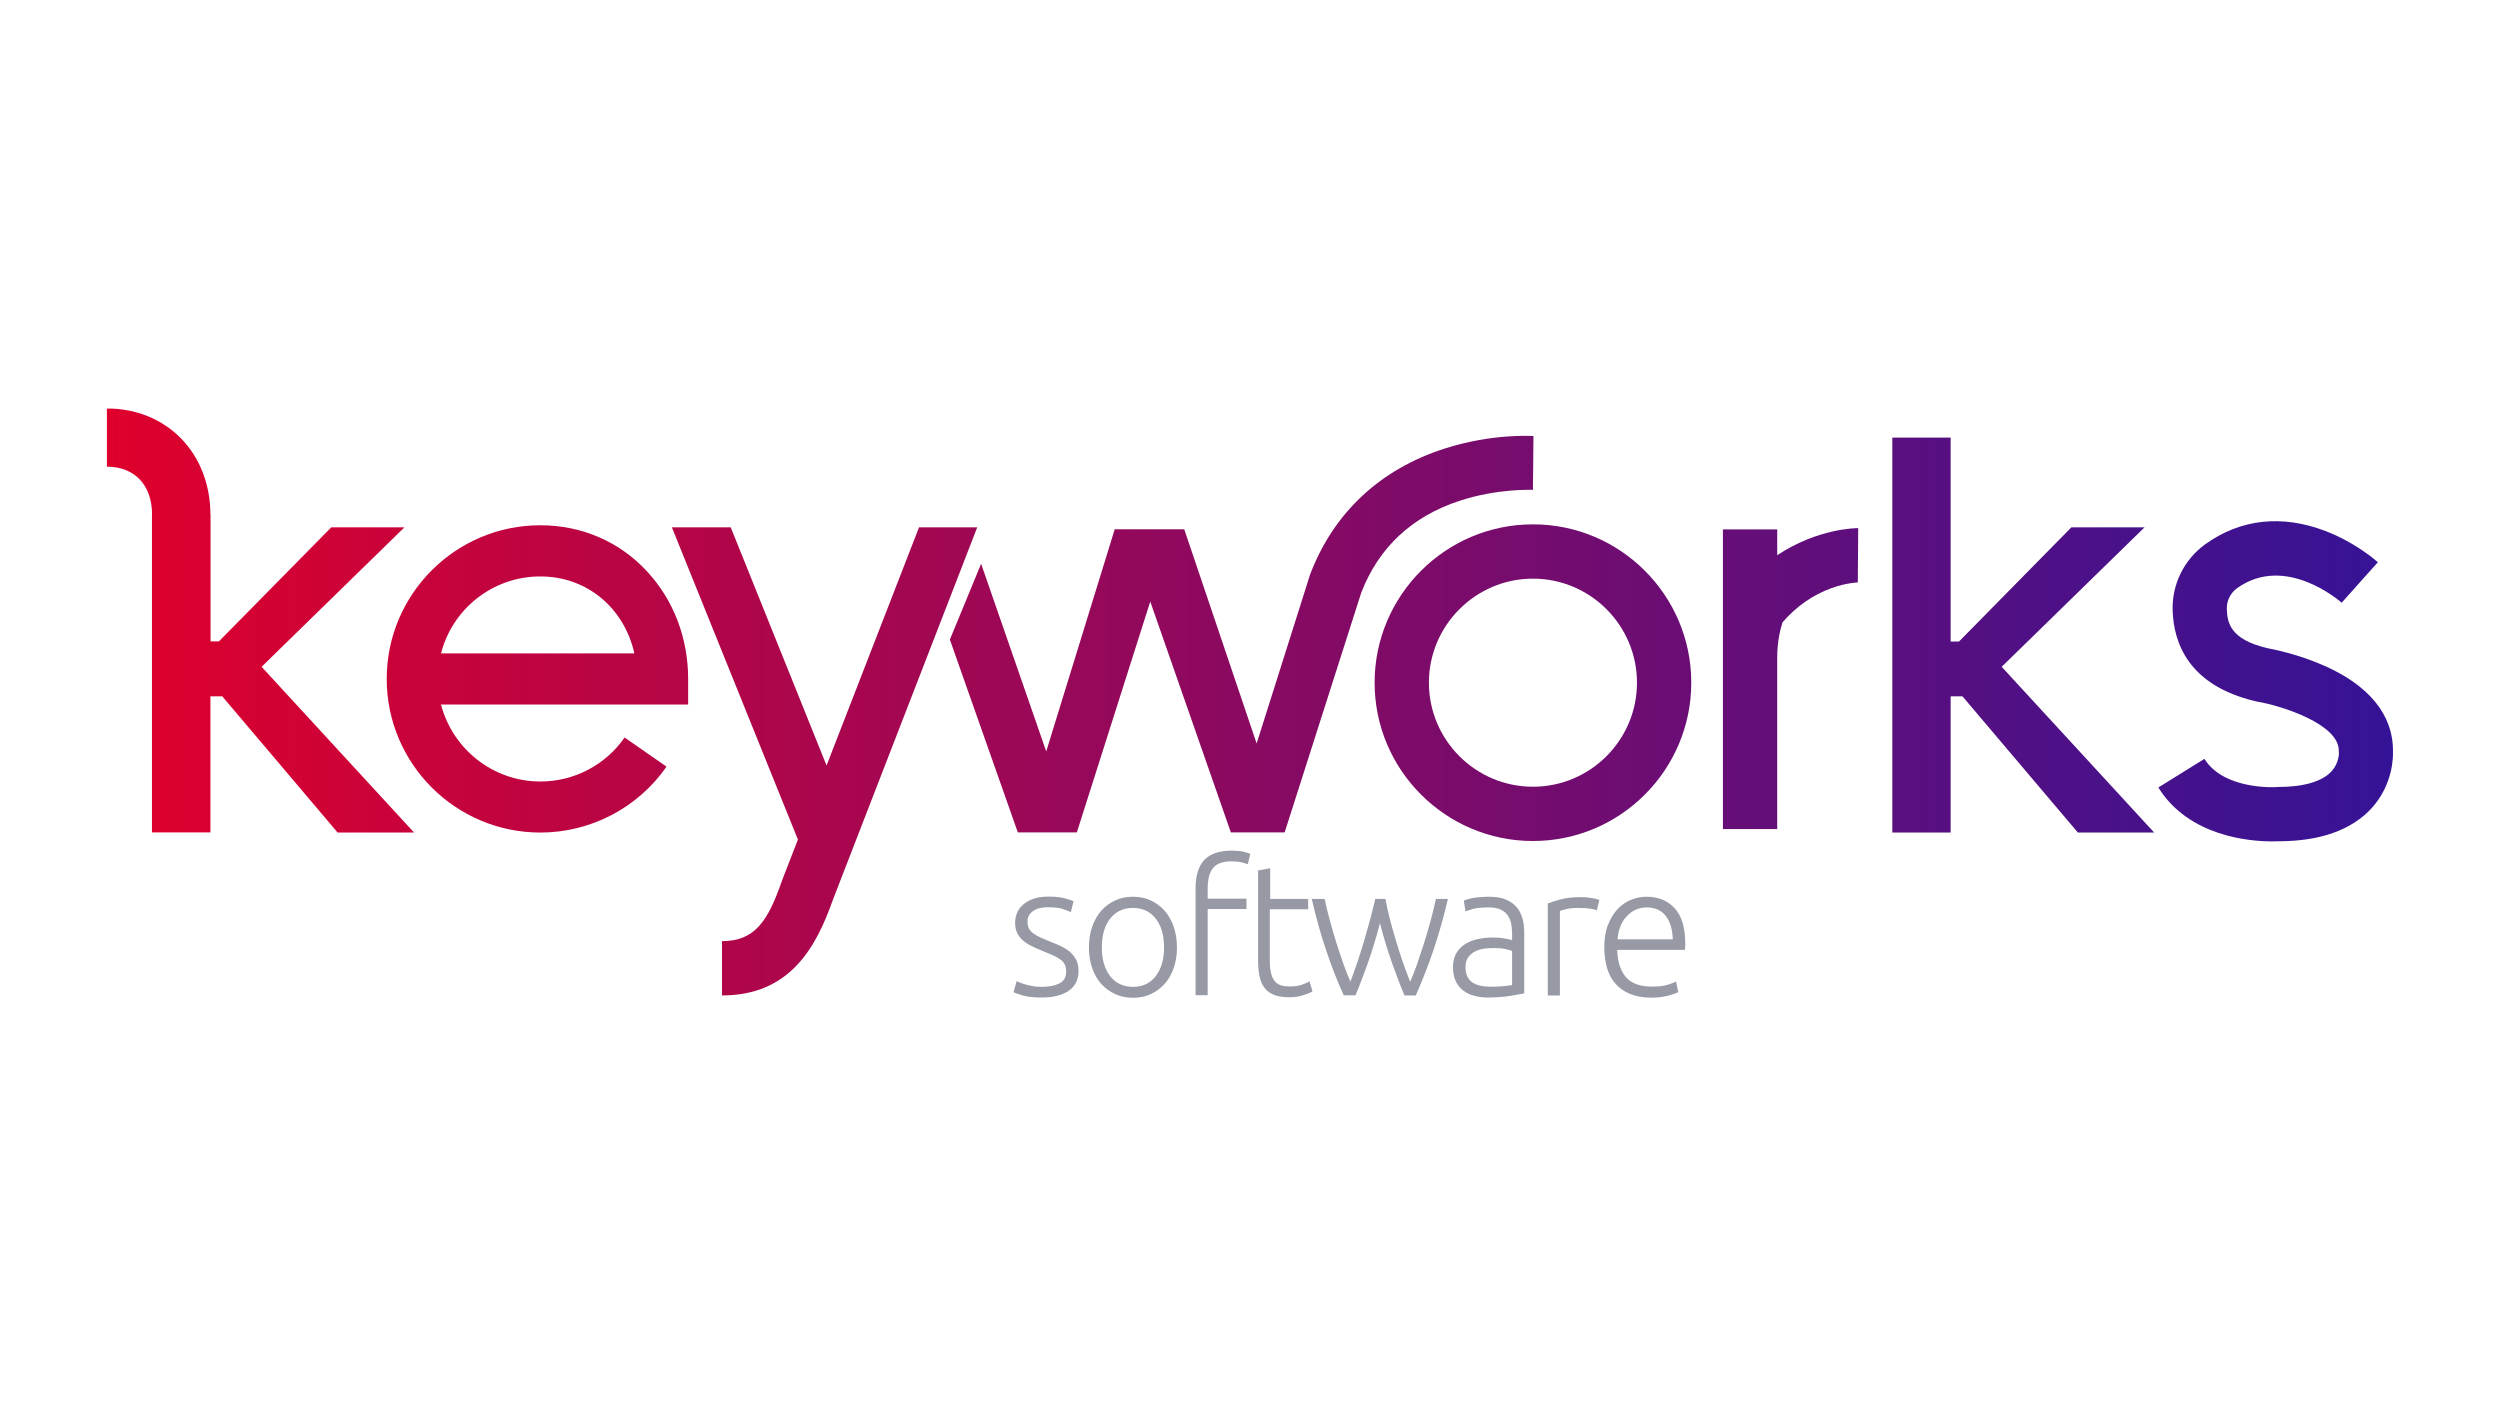
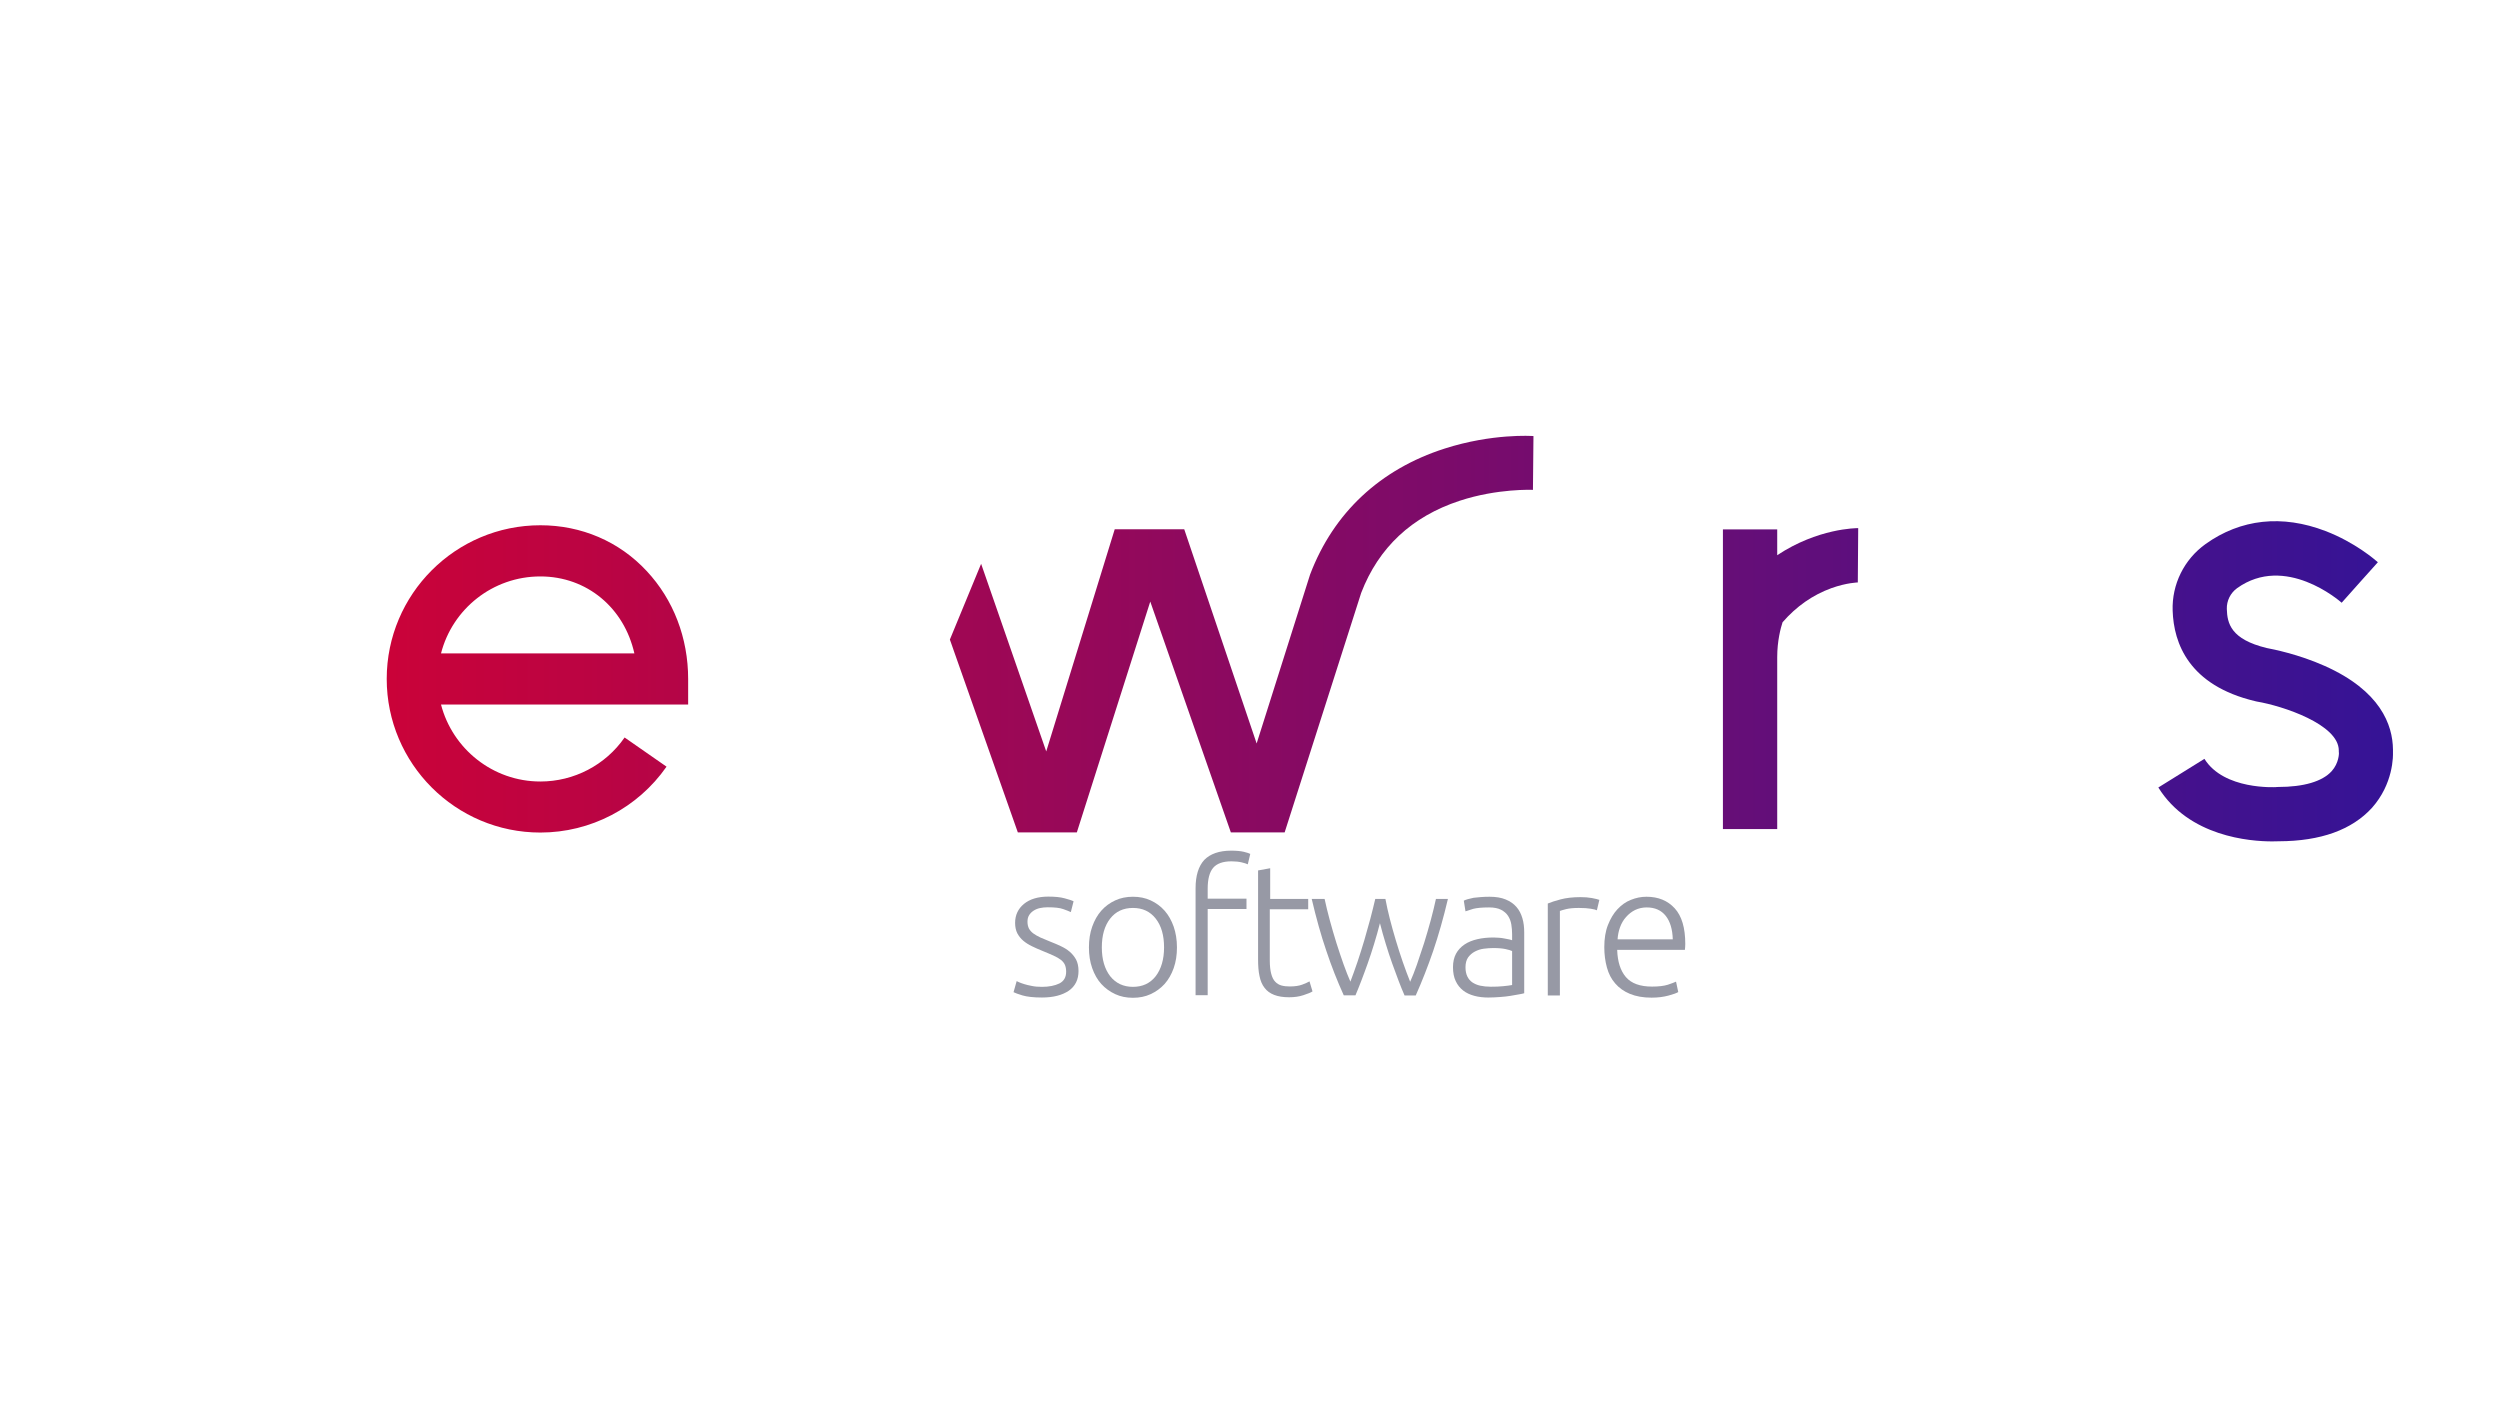
<svg xmlns="http://www.w3.org/2000/svg" xmlns:xlink="http://www.w3.org/1999/xlink" version="1.1" id="Layer_1" x="0px" y="0px" viewBox="0 0 1920 1080" style="enable-background:new 0 0 1920 1080;" xml:space="preserve">
  <style type="text/css">
	.st0{clip-path:url(#XMLID_160_);fill:url(#XMLID_161_);}
	.st1{clip-path:url(#XMLID_162_);fill:url(#XMLID_163_);}
	.st2{clip-path:url(#XMLID_164_);fill:url(#XMLID_165_);}
	.st3{clip-path:url(#XMLID_166_);fill:url(#XMLID_167_);}
	.st4{clip-path:url(#XMLID_168_);fill:url(#XMLID_169_);}
	.st5{clip-path:url(#XMLID_175_);fill:url(#XMLID_176_);}
	.st6{clip-path:url(#XMLID_177_);fill:url(#XMLID_178_);}
	.st7{clip-path:url(#XMLID_179_);fill:url(#XMLID_180_);}
	.st8{fill:#9799A5;}
</style>
  <g id="XMLID_188_">
    <g id="XMLID_151_">
      <defs>
-         <path id="XMLID_152_" d="M310.6,405h-56.2l-86.3,87.6h-6.4v-97.2h-0.1c0-47.4-33.5-81.7-79.6-81.7v44.7c21.5,0,34.8,14.2,34.8,37     h-0.1v243.9h44.9V534.8h9.1l88.6,104.6H318L200.9,512.1L310.6,405z" />
-       </defs>
+         </defs>
      <clipPath id="XMLID_160_">
        <use xlink:href="#XMLID_152_" style="overflow:visible;" />
      </clipPath>
      <linearGradient id="XMLID_161_" gradientUnits="userSpaceOnUse" x1="82.11" y1="548.185" x2="1837.832" y2="548.185">
        <stop offset="0" style="stop-color:#DF002C" />
        <stop offset="0.999" style="stop-color:#351396" />
      </linearGradient>
      <rect id="XMLID_153_" x="82.1" y="313.8" class="st0" width="1755.7" height="468.9" />
    </g>
    <g id="XMLID_148_">
      <defs>
-         <polygon id="XMLID_149_" points="1647,405 1590.8,405 1504.5,492.7 1498.1,492.7 1498.1,336.1 1453.3,336.1 1453.3,639.4      1498.1,639.4 1498.1,534.8 1507.2,534.8 1595.8,639.4 1654.4,639.4 1537.3,512.1    " />
-       </defs>
+         </defs>
      <clipPath id="XMLID_162_">
        <use xlink:href="#XMLID_149_" style="overflow:visible;" />
      </clipPath>
      <linearGradient id="XMLID_163_" gradientUnits="userSpaceOnUse" x1="82.11" y1="548.185" x2="1837.832" y2="548.185">
        <stop offset="0" style="stop-color:#DF002C" />
        <stop offset="0.999" style="stop-color:#351396" />
      </linearGradient>
-       <rect id="XMLID_150_" x="82.1" y="313.8" class="st1" width="1755.7" height="468.9" />
    </g>
    <g id="XMLID_145_">
      <defs>
        <path id="XMLID_146_" d="M705.8,405l-71,182.9L561.2,405H516l96.8,239.8l-12.3,31.7l-0.2,0.6c-10.6,30.3-20.6,45.7-45.8,45.7     v41.7c52.2,0,72.3-37,85.1-73.3L750.5,405H705.8z" />
      </defs>
      <clipPath id="XMLID_164_">
        <use xlink:href="#XMLID_146_" style="overflow:visible;" />
      </clipPath>
      <linearGradient id="XMLID_165_" gradientUnits="userSpaceOnUse" x1="82.11" y1="548.185" x2="1837.832" y2="548.185">
        <stop offset="0" style="stop-color:#DF002C" />
        <stop offset="0.999" style="stop-color:#351396" />
      </linearGradient>
-       <rect id="XMLID_147_" x="82.1" y="313.8" class="st2" width="1755.7" height="468.9" />
    </g>
    <g id="XMLID_142_">
      <defs>
        <path id="XMLID_143_" d="M1121,384.6c29.1-9.6,56.3-8.4,56.3-8.4l0.4-41.3c-1.3-0.1-31.7-2.1-68.2,9.6     c-49.6,15.9-85.3,49.3-103.3,96.6l-0.2,0.6L965.1,571l-55.6-164.5h-53.4l-52.6,170.6l-50-144.1l-24,58.2l52.2,148.1h45.3     l56.4-177.3l61.9,177.3h41.3l58.8-184C1058.8,420.5,1084.2,396.7,1121,384.6z" />
      </defs>
      <clipPath id="XMLID_166_">
        <use xlink:href="#XMLID_143_" style="overflow:visible;" />
      </clipPath>
      <linearGradient id="XMLID_167_" gradientUnits="userSpaceOnUse" x1="82.11" y1="548.185" x2="1837.832" y2="548.185">
        <stop offset="0" style="stop-color:#DF002C" />
        <stop offset="0.999" style="stop-color:#351396" />
      </linearGradient>
      <rect id="XMLID_144_" x="82.1" y="313.8" class="st3" width="1755.7" height="468.9" />
    </g>
    <g id="XMLID_137_">
      <defs>
        <path id="XMLID_138_" d="M1177.3,402.7c-67.1,0-121.6,54.6-121.6,121.6c0,67.1,54.6,121.6,121.6,121.6     c67.1,0,121.6-54.6,121.6-121.6C1298.9,457.2,1244.4,402.7,1177.3,402.7z M1177.3,604.2c-44.1,0-79.9-35.9-79.9-79.9     s35.9-79.9,79.9-79.9c44.1,0,79.9,35.9,79.9,79.9S1221.4,604.2,1177.3,604.2z" />
      </defs>
      <clipPath id="XMLID_168_">
        <use xlink:href="#XMLID_138_" style="overflow:visible;" />
      </clipPath>
      <linearGradient id="XMLID_169_" gradientUnits="userSpaceOnUse" x1="82.11" y1="548.185" x2="1837.832" y2="548.185">
        <stop offset="0" style="stop-color:#DF002C" />
        <stop offset="0.999" style="stop-color:#351396" />
      </linearGradient>
-       <rect id="XMLID_141_" x="82.1" y="313.8" class="st4" width="1755.7" height="468.9" />
    </g>
    <g id="XMLID_128_">
      <defs>
        <path id="XMLID_135_" d="M1364.9,426.4v-19.8h-41.7v230.1h41.7v-132c0-12.6,2.7-22.5,4.1-26.8c10.6-12.2,23.2-21,37.5-26.2     c11.7-4.2,20.4-4.4,20.5-4.4h-0.2l0.3-41.7C1425.6,405.6,1396.1,405.7,1364.9,426.4z" />
      </defs>
      <clipPath id="XMLID_175_">
        <use xlink:href="#XMLID_135_" style="overflow:visible;" />
      </clipPath>
      <linearGradient id="XMLID_176_" gradientUnits="userSpaceOnUse" x1="82.11" y1="548.185" x2="1837.832" y2="548.185">
        <stop offset="0" style="stop-color:#DF002C" />
        <stop offset="0.999" style="stop-color:#351396" />
      </linearGradient>
      <rect id="XMLID_136_" x="82.1" y="313.8" class="st5" width="1755.7" height="468.9" />
    </g>
    <g id="XMLID_116_">
      <defs>
        <path id="XMLID_117_" d="M1837.8,575.6c-0.2-18.9-9.6-45.1-52.5-64.2c-20.1-9-40.1-12.9-44.4-13.7c-27.7-6.7-30.4-19-30.7-30     c-0.2-6.3,2.8-12.3,7.9-16c36.9-26.4,78.5,9.6,80.3,11.2l13.9-15.6l13.9-15.5c-1.7-1.5-17.3-15.2-40.3-24     c-33.2-12.7-65-9.3-92,10c-16.5,11.8-26,31-25.3,51.2c0.8,25,12.4,57.4,63.4,69.5l1.3,0.3c19.7,3.3,62.9,17.5,62.9,37.6v1l0.1,1     c0,0.1,0.1,7.6-5.6,13.9c-7.2,7.9-21.4,12.1-41.2,12.1l-0.7,0l-0.8,0.1c-0.4,0-40,2.4-55-21.7l-35.4,22     c23.5,37.8,70.4,41.4,87.4,41.4c2.4,0,4.2-0.1,5.3-0.1c32-0.1,56-8.8,71.4-25.7C1837.9,602.1,1838.1,581.3,1837.8,575.6z" />
      </defs>
      <clipPath id="XMLID_177_">
        <use xlink:href="#XMLID_117_" style="overflow:visible;" />
      </clipPath>
      <linearGradient id="XMLID_178_" gradientUnits="userSpaceOnUse" x1="82.11" y1="548.185" x2="1837.832" y2="548.185">
        <stop offset="0" style="stop-color:#DF002C" />
        <stop offset="0.999" style="stop-color:#351396" />
      </linearGradient>
      <rect id="XMLID_118_" x="82.1" y="313.8" class="st6" width="1755.7" height="468.9" />
    </g>
    <g id="XMLID_111_">
      <defs>
        <path id="XMLID_112_" d="M415,403.4c-65.1,0-118,52.9-118,118c0,65.1,52.9,118,118,118c38.6,0,74.8-18.9,96.9-50.6l-32.2-22.4     c-14.7,21.2-38.9,33.8-64.7,33.8c-36.6,0-67.5-25.2-76.3-59.1h189.8v-19.6c0-31.6-11.3-61-31.9-83     C475.5,415.8,446.5,403.4,415,403.4z M338.7,501.8c8.7-34,39.6-59.1,76.3-59.1c35.9,0,64.4,24.3,72.2,59.1H338.7z" />
      </defs>
      <clipPath id="XMLID_179_">
        <use xlink:href="#XMLID_112_" style="overflow:visible;" />
      </clipPath>
      <linearGradient id="XMLID_180_" gradientUnits="userSpaceOnUse" x1="82.11" y1="548.185" x2="1837.832" y2="548.185">
        <stop offset="0" style="stop-color:#DF002C" />
        <stop offset="0.999" style="stop-color:#351396" />
      </linearGradient>
      <rect id="XMLID_115_" x="82.1" y="313.8" class="st7" width="1755.7" height="468.9" />
    </g>
    <g id="XMLID_67_">
      <path id="XMLID_68_" class="st8" d="M800.3,757.9c5.3,0,9.8-0.9,13.3-2.6c3.5-1.8,5.2-4.8,5.2-9c0-2-0.3-3.7-0.9-5.2    c-0.6-1.4-1.6-2.7-3.1-3.9c-1.4-1.1-3.3-2.2-5.7-3.3c-2.3-1-5.2-2.3-8.7-3.7c-2.8-1.1-5.4-2.3-7.9-3.5c-2.5-1.2-4.7-2.6-6.6-4.2    s-3.4-3.5-4.6-5.7c-1.1-2.2-1.7-4.9-1.7-8c0-6,2.3-10.9,6.8-14.6c4.5-3.7,10.8-5.6,18.7-5.6c5.1,0,9.2,0.4,12.5,1.3    c3.3,0.9,5.6,1.6,6.9,2.3l-2.1,8.3c-1.1-0.6-3.1-1.3-5.8-2.3c-2.7-1-6.7-1.4-12-1.4c-2.1,0-4.1,0.2-5.9,0.6    c-1.9,0.4-3.5,1.1-4.9,2c-1.4,0.9-2.6,2.1-3.4,3.4c-0.9,1.4-1.3,3.1-1.3,5.1c0,2,0.4,3.7,1.1,5.2c0.8,1.4,1.9,2.7,3.4,3.8    c1.5,1.1,3.3,2.1,5.4,3.1c2.2,1,4.6,2,7.4,3.1c2.9,1.1,5.6,2.3,8.2,3.5c2.6,1.2,4.9,2.6,6.9,4.3c2,1.7,3.6,3.7,4.9,6    c1.2,2.3,1.9,5.3,1.9,8.8c0,6.7-2.5,11.7-7.5,15.2c-5,3.4-11.9,5.2-20.6,5.2c-6.5,0-11.5-0.6-14.9-1.6s-5.7-1.9-6.9-2.5l2.4-8.5    c0.3,0.2,0.9,0.5,1.9,0.9c1,0.4,2.2,0.9,3.9,1.4c1.6,0.5,3.6,1,5.8,1.4C794.7,757.7,797.3,757.9,800.3,757.9z" />
      <path id="XMLID_70_" class="st8" d="M903.9,727.6c0,5.8-0.8,11.1-2.5,15.9c-1.7,4.8-4,8.8-7,12.2c-3,3.3-6.6,5.9-10.7,7.8    c-4.1,1.9-8.6,2.8-13.6,2.8c-5,0-9.5-0.9-13.6-2.8c-4.1-1.9-7.7-4.5-10.7-7.8c-3-3.3-5.3-7.4-7-12.2c-1.7-4.8-2.5-10.1-2.5-15.9    c0-5.8,0.8-11.1,2.5-15.9c1.7-4.8,4-8.9,7-12.3c3-3.4,6.6-6,10.7-7.9c4.1-1.9,8.6-2.8,13.6-2.8c5,0,9.5,0.9,13.6,2.8    c4.1,1.9,7.7,4.5,10.7,7.9c3,3.4,5.3,7.5,7,12.3C903,716.4,903.9,721.7,903.9,727.6z M894,727.6c0-9.3-2.1-16.6-6.4-22.1    c-4.3-5.5-10.1-8.2-17.5-8.2c-7.4,0-13.2,2.7-17.5,8.2c-4.3,5.5-6.4,12.9-6.4,22.1c0,9.3,2.2,16.6,6.4,22.1    c4.3,5.4,10.1,8.2,17.5,8.2c7.4,0,13.2-2.7,17.5-8.2C891.8,744.2,894,736.8,894,727.6z" />
      <path id="XMLID_73_" class="st8" d="M945.5,653.3c4,0,7.3,0.3,9.8,0.9c2.5,0.6,4.2,1.2,4.9,1.6l-1.9,8c-1-0.5-2.6-1-4.7-1.5    c-2.1-0.5-4.7-0.8-7.8-0.8c-6.6,0-11.3,1.7-14.1,5c-2.8,3.3-4.2,8.7-4.2,16v7.7h29.8v7.9h-29.8v66.2h-9.3v-82.1    c0-9.6,2.2-16.9,6.7-21.8C929.4,655.8,936.3,653.3,945.5,653.3z" />
      <path id="XMLID_75_" class="st8" d="M975.2,690.4h29.5v7.9h-29.5v39.4c0,4.2,0.4,7.6,1.1,10.2c0.7,2.6,1.7,4.7,3.1,6.1    c1.3,1.4,3,2.4,4.9,2.9c1.9,0.5,4,0.7,6.3,0.7c3.9,0,7.1-0.5,9.5-1.4c2.4-0.9,4.2-1.7,5.6-2.5l2.3,7.7c-1.3,0.9-3.7,1.8-7,2.9    c-3.3,1.1-7,1.6-10.9,1.6c-4.6,0-8.4-0.6-11.5-1.8c-3.1-1.2-5.6-3-7.4-5.4c-1.9-2.4-3.2-5.5-3.9-9.1c-0.8-3.6-1.1-7.9-1.1-12.9    v-68.2l9.3-1.7V690.4z" />
      <path id="XMLID_77_" class="st8" d="M1064,690.4c0.9,4.8,2,9.9,3.4,15.3c1.4,5.4,2.9,10.9,4.6,16.5c1.7,5.6,3.4,11.1,5.3,16.5    s3.8,10.6,5.7,15.3c1.6-3.6,3.4-8,5.2-13.2c1.8-5.2,3.6-10.7,5.5-16.5c1.8-5.8,3.5-11.6,5.1-17.5c1.6-5.9,2.9-11.4,4-16.4h9.2    c-3.4,14.5-7.2,27.8-11.3,39.9c-4.1,12-8.6,23.4-13.4,34.2h-8.6c-1.5-3.4-3-7.1-4.6-11.3c-1.6-4.2-3.2-8.6-4.9-13.3    c-1.7-4.7-3.3-9.7-4.9-14.9c-1.6-5.2-3.1-10.5-4.5-16c-1.4,5.5-2.9,10.8-4.5,16c-1.6,5.2-3.2,10.2-4.9,14.9    c-1.7,4.7-3.3,9.2-4.9,13.3c-1.6,4.2-3.1,7.9-4.5,11.2h-9c-4.9-10.8-9.4-22.2-13.4-34.2c-4.1-12-7.8-25.3-11.2-39.8h9.9    c1.1,5.1,2.4,10.5,4,16.4c1.6,5.9,3.3,11.7,5.1,17.5c1.8,5.8,3.7,11.2,5.5,16.4c1.9,5.2,3.6,9.6,5.2,13.2    c1.8-4.8,3.7-9.9,5.5-15.3c1.8-5.5,3.6-11,5.2-16.5c1.6-5.5,3.1-11,4.6-16.4c1.4-5.4,2.7-10.5,3.8-15.3H1064z" />
      <path id="XMLID_79_" class="st8" d="M1144,688.7c4.9,0,9,0.7,12.4,2.1c3.4,1.4,6.1,3.3,8.2,5.7c2.1,2.4,3.6,5.3,4.6,8.7    c1,3.3,1.4,7,1.4,10.9v46.7c-1,0.3-2.3,0.6-4.2,0.9c-1.8,0.3-3.9,0.7-6.3,1.1c-2.4,0.4-5,0.7-8,0.9c-2.9,0.2-5.9,0.4-9,0.4    c-3.9,0-7.5-0.4-10.8-1.3s-6.2-2.2-8.6-4.1c-2.4-1.9-4.3-4.2-5.7-7.2c-1.4-2.9-2.1-6.5-2.1-10.7c0-4,0.8-7.5,2.3-10.3    s3.7-5.2,6.5-7.1c2.8-1.9,6.1-3.2,9.9-4.1c3.8-0.9,8-1.3,12.5-1.3c1.3,0,2.7,0.1,4.2,0.2c1.5,0.1,2.9,0.3,4.3,0.6    c1.4,0.2,2.6,0.5,3.6,0.7c1,0.2,1.7,0.5,2.1,0.6v-4.6c0-2.6-0.2-5.1-0.6-7.5c-0.4-2.4-1.2-4.6-2.5-6.6c-1.3-2-3.1-3.5-5.4-4.7    c-2.3-1.2-5.4-1.8-9.2-1.8c-5.4,0-9.5,0.4-12.2,1.1c-2.7,0.8-4.6,1.4-5.9,1.9l-1.3-8.2c1.6-0.8,4.1-1.5,7.5-2.2    C1135.1,689.1,1139.2,688.7,1144,688.7z M1144.9,757.8c3.6,0,6.8-0.1,9.5-0.4c2.7-0.2,5-0.6,6.9-0.9v-26.1c-1-0.5-2.7-1-5-1.5    c-2.3-0.5-5.4-0.8-9.5-0.8c-2.3,0-4.7,0.2-7.2,0.5c-2.5,0.3-4.8,1.1-6.9,2.2c-2.1,1.1-3.8,2.6-5.2,4.5c-1.3,1.9-2,4.4-2,7.6    c0,2.8,0.5,5.1,1.4,7c0.9,1.9,2.2,3.4,3.9,4.6c1.7,1.1,3.7,2,6,2.5C1139.2,757.5,1141.9,757.8,1144.9,757.8z" />
      <path id="XMLID_82_" class="st8" d="M1213.9,689c3.1,0,5.9,0.2,8.7,0.7c2.7,0.5,4.6,1,5.7,1.4l-1.9,8c-0.8-0.4-2.3-0.8-4.7-1.2    c-2.3-0.4-5.4-0.6-9.2-0.6c-4,0-7.2,0.3-9.7,0.9c-2.4,0.6-4,1.1-4.8,1.4v64.9h-9.3v-70.6c2.4-1,5.7-2.1,9.9-3.2    C1202.8,689.6,1207.9,689,1213.9,689z" />
      <path id="XMLID_84_" class="st8" d="M1232.1,727.4c0-6.5,0.9-12.2,2.8-17c1.9-4.8,4.3-8.9,7.3-12.1c3-3.2,6.4-5.7,10.3-7.2    c3.9-1.6,7.9-2.4,12-2.4c9.1,0,16.3,3,21.7,8.9c5.4,5.9,8.1,15,8.1,27.4c0,0.8,0,1.5-0.1,2.3c0,0.8-0.1,1.5-0.2,2.2h-52    c0.3,9.1,2.5,16,6.7,20.9c4.2,4.9,10.9,7.3,20.1,7.3c5.1,0,9.1-0.5,12-1.4c3-1,5.1-1.8,6.4-2.4l1.7,8c-1.3,0.8-3.8,1.7-7.5,2.7    c-3.7,1-8,1.6-13,1.6c-6.5,0-12-1-16.6-2.9c-4.6-1.9-8.4-4.6-11.3-8c-3-3.4-5.1-7.5-6.4-12.3    C1232.8,738.2,1232.1,733.1,1232.1,727.4z M1284.7,721.5c-0.2-7.7-2-13.8-5.4-18.1c-3.4-4.3-8.3-6.5-14.6-6.5c-3.3,0-6.3,0.7-9,2    c-2.6,1.3-4.9,3.1-6.9,5.4c-2,2.2-3.5,4.8-4.6,7.8c-1.1,3-1.7,6.1-1.9,9.3H1284.7z" />
    </g>
  </g>
</svg>